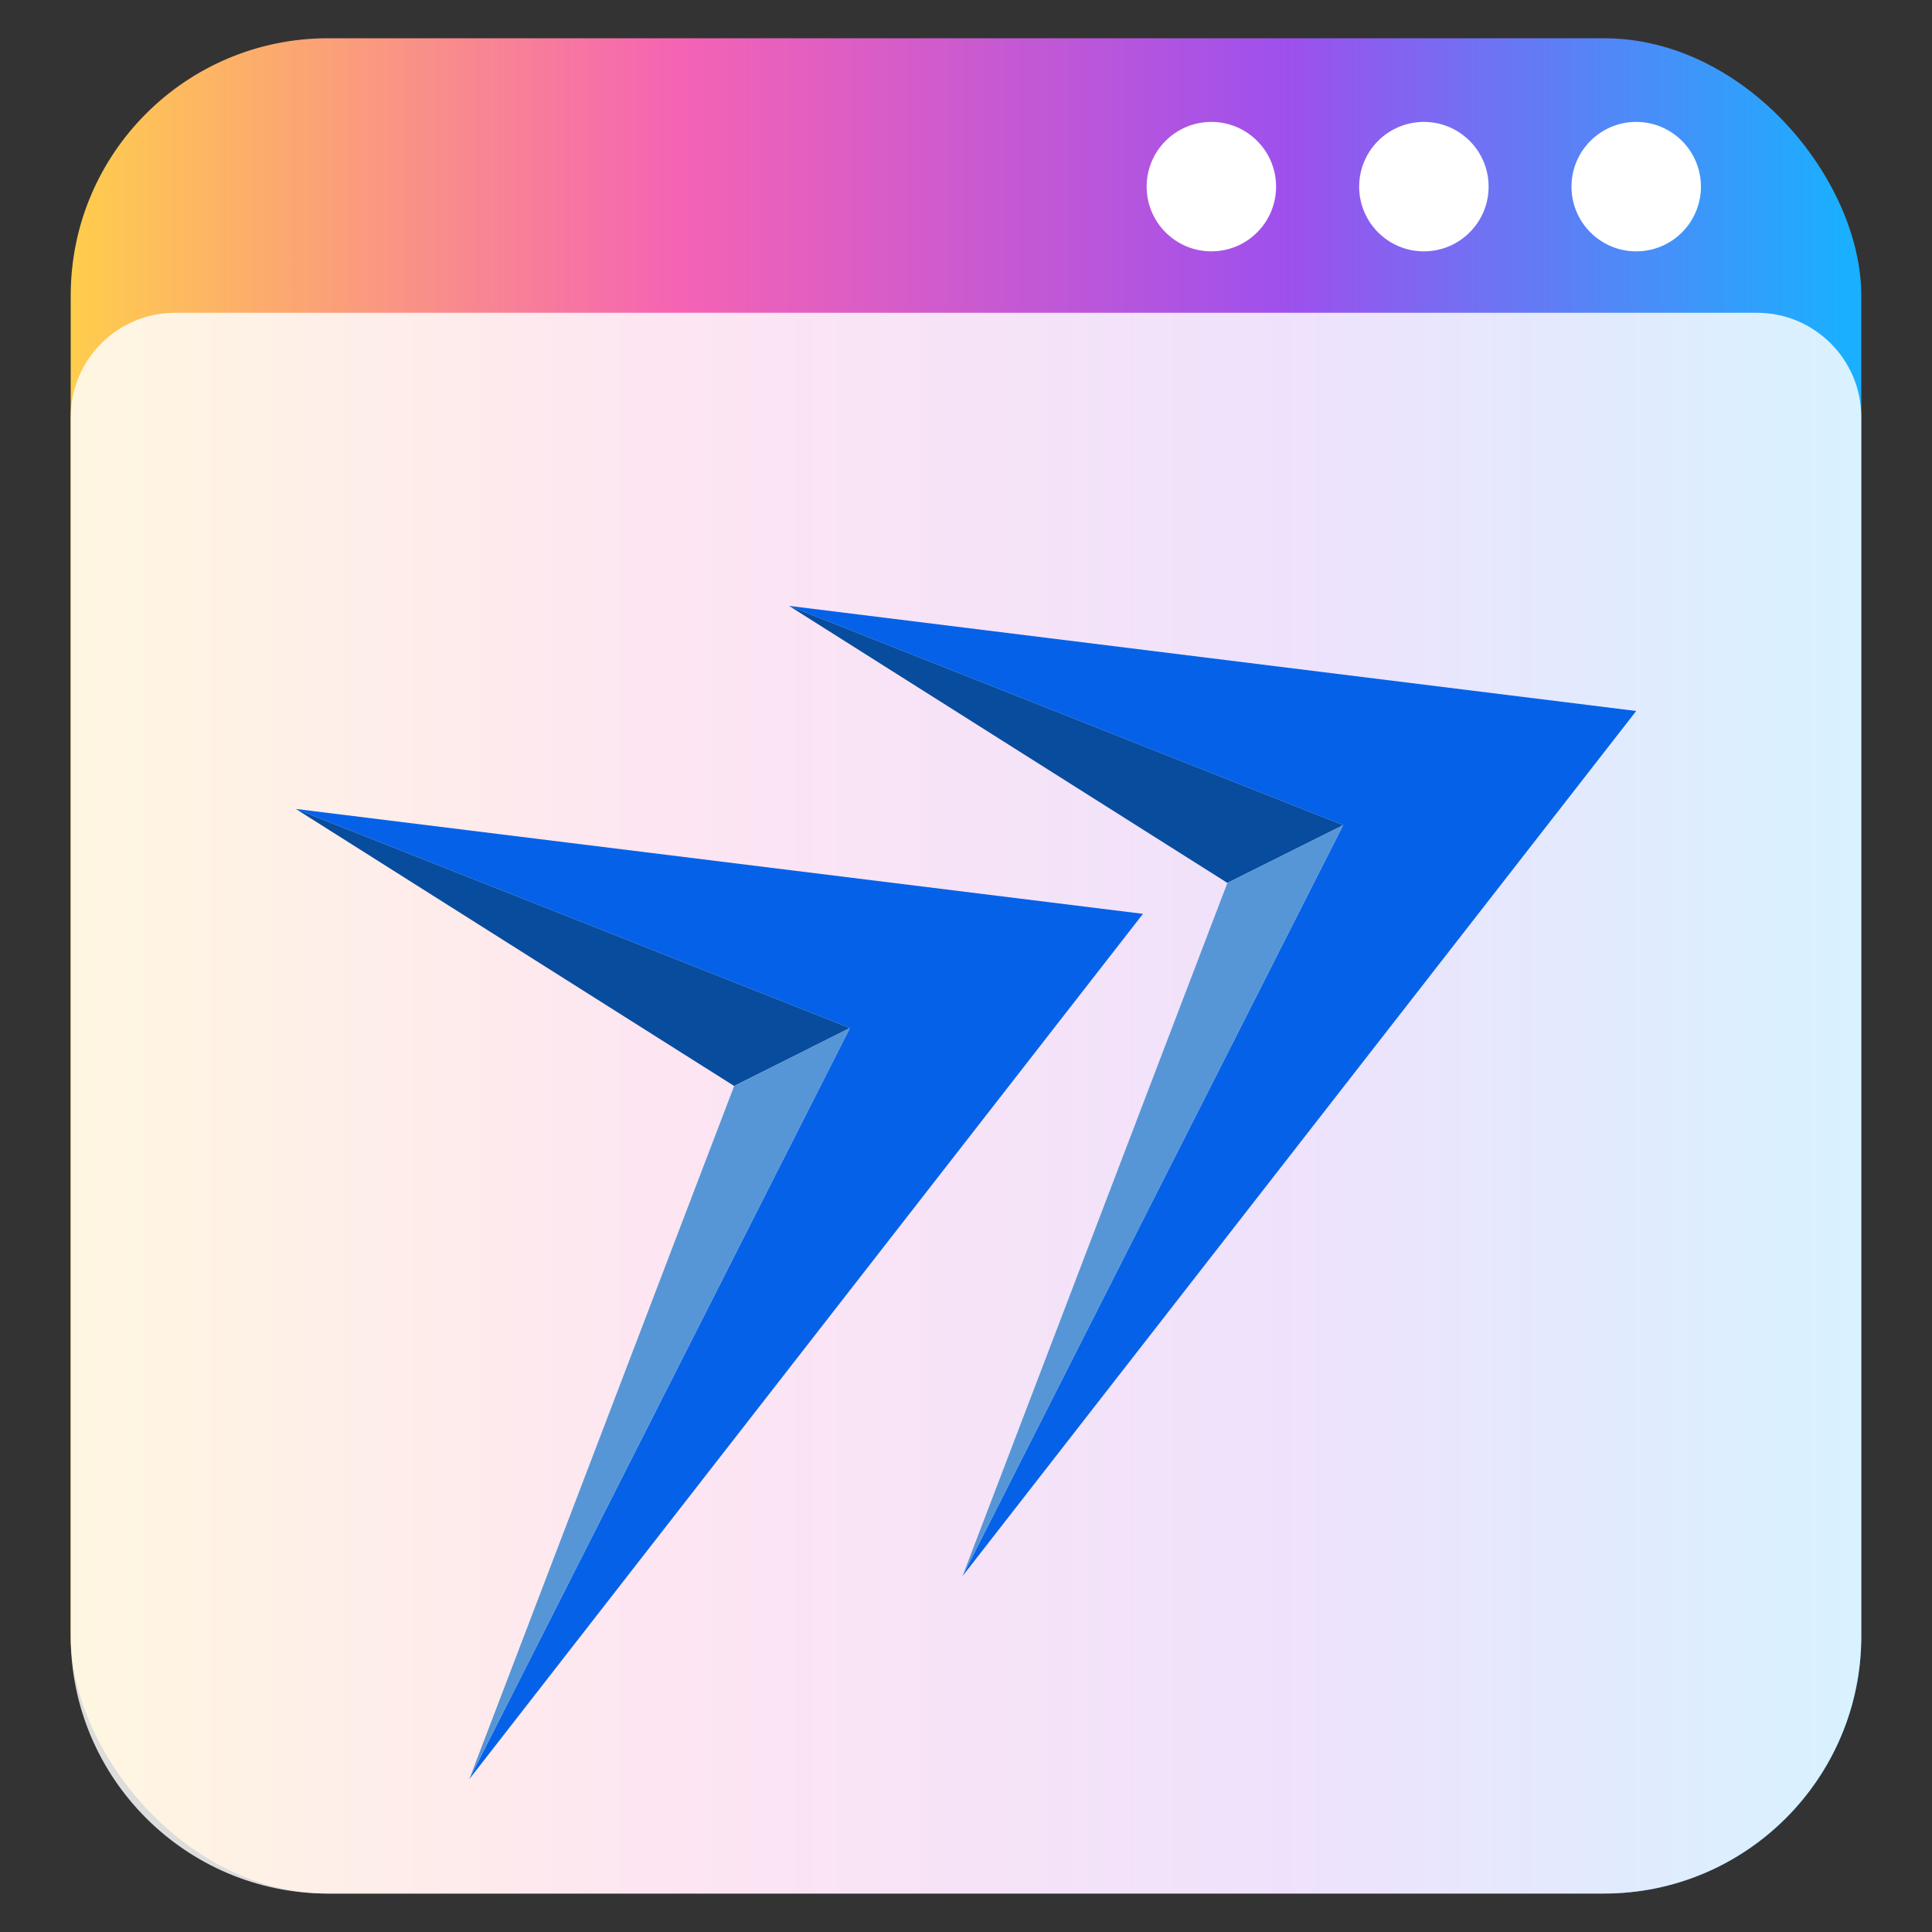
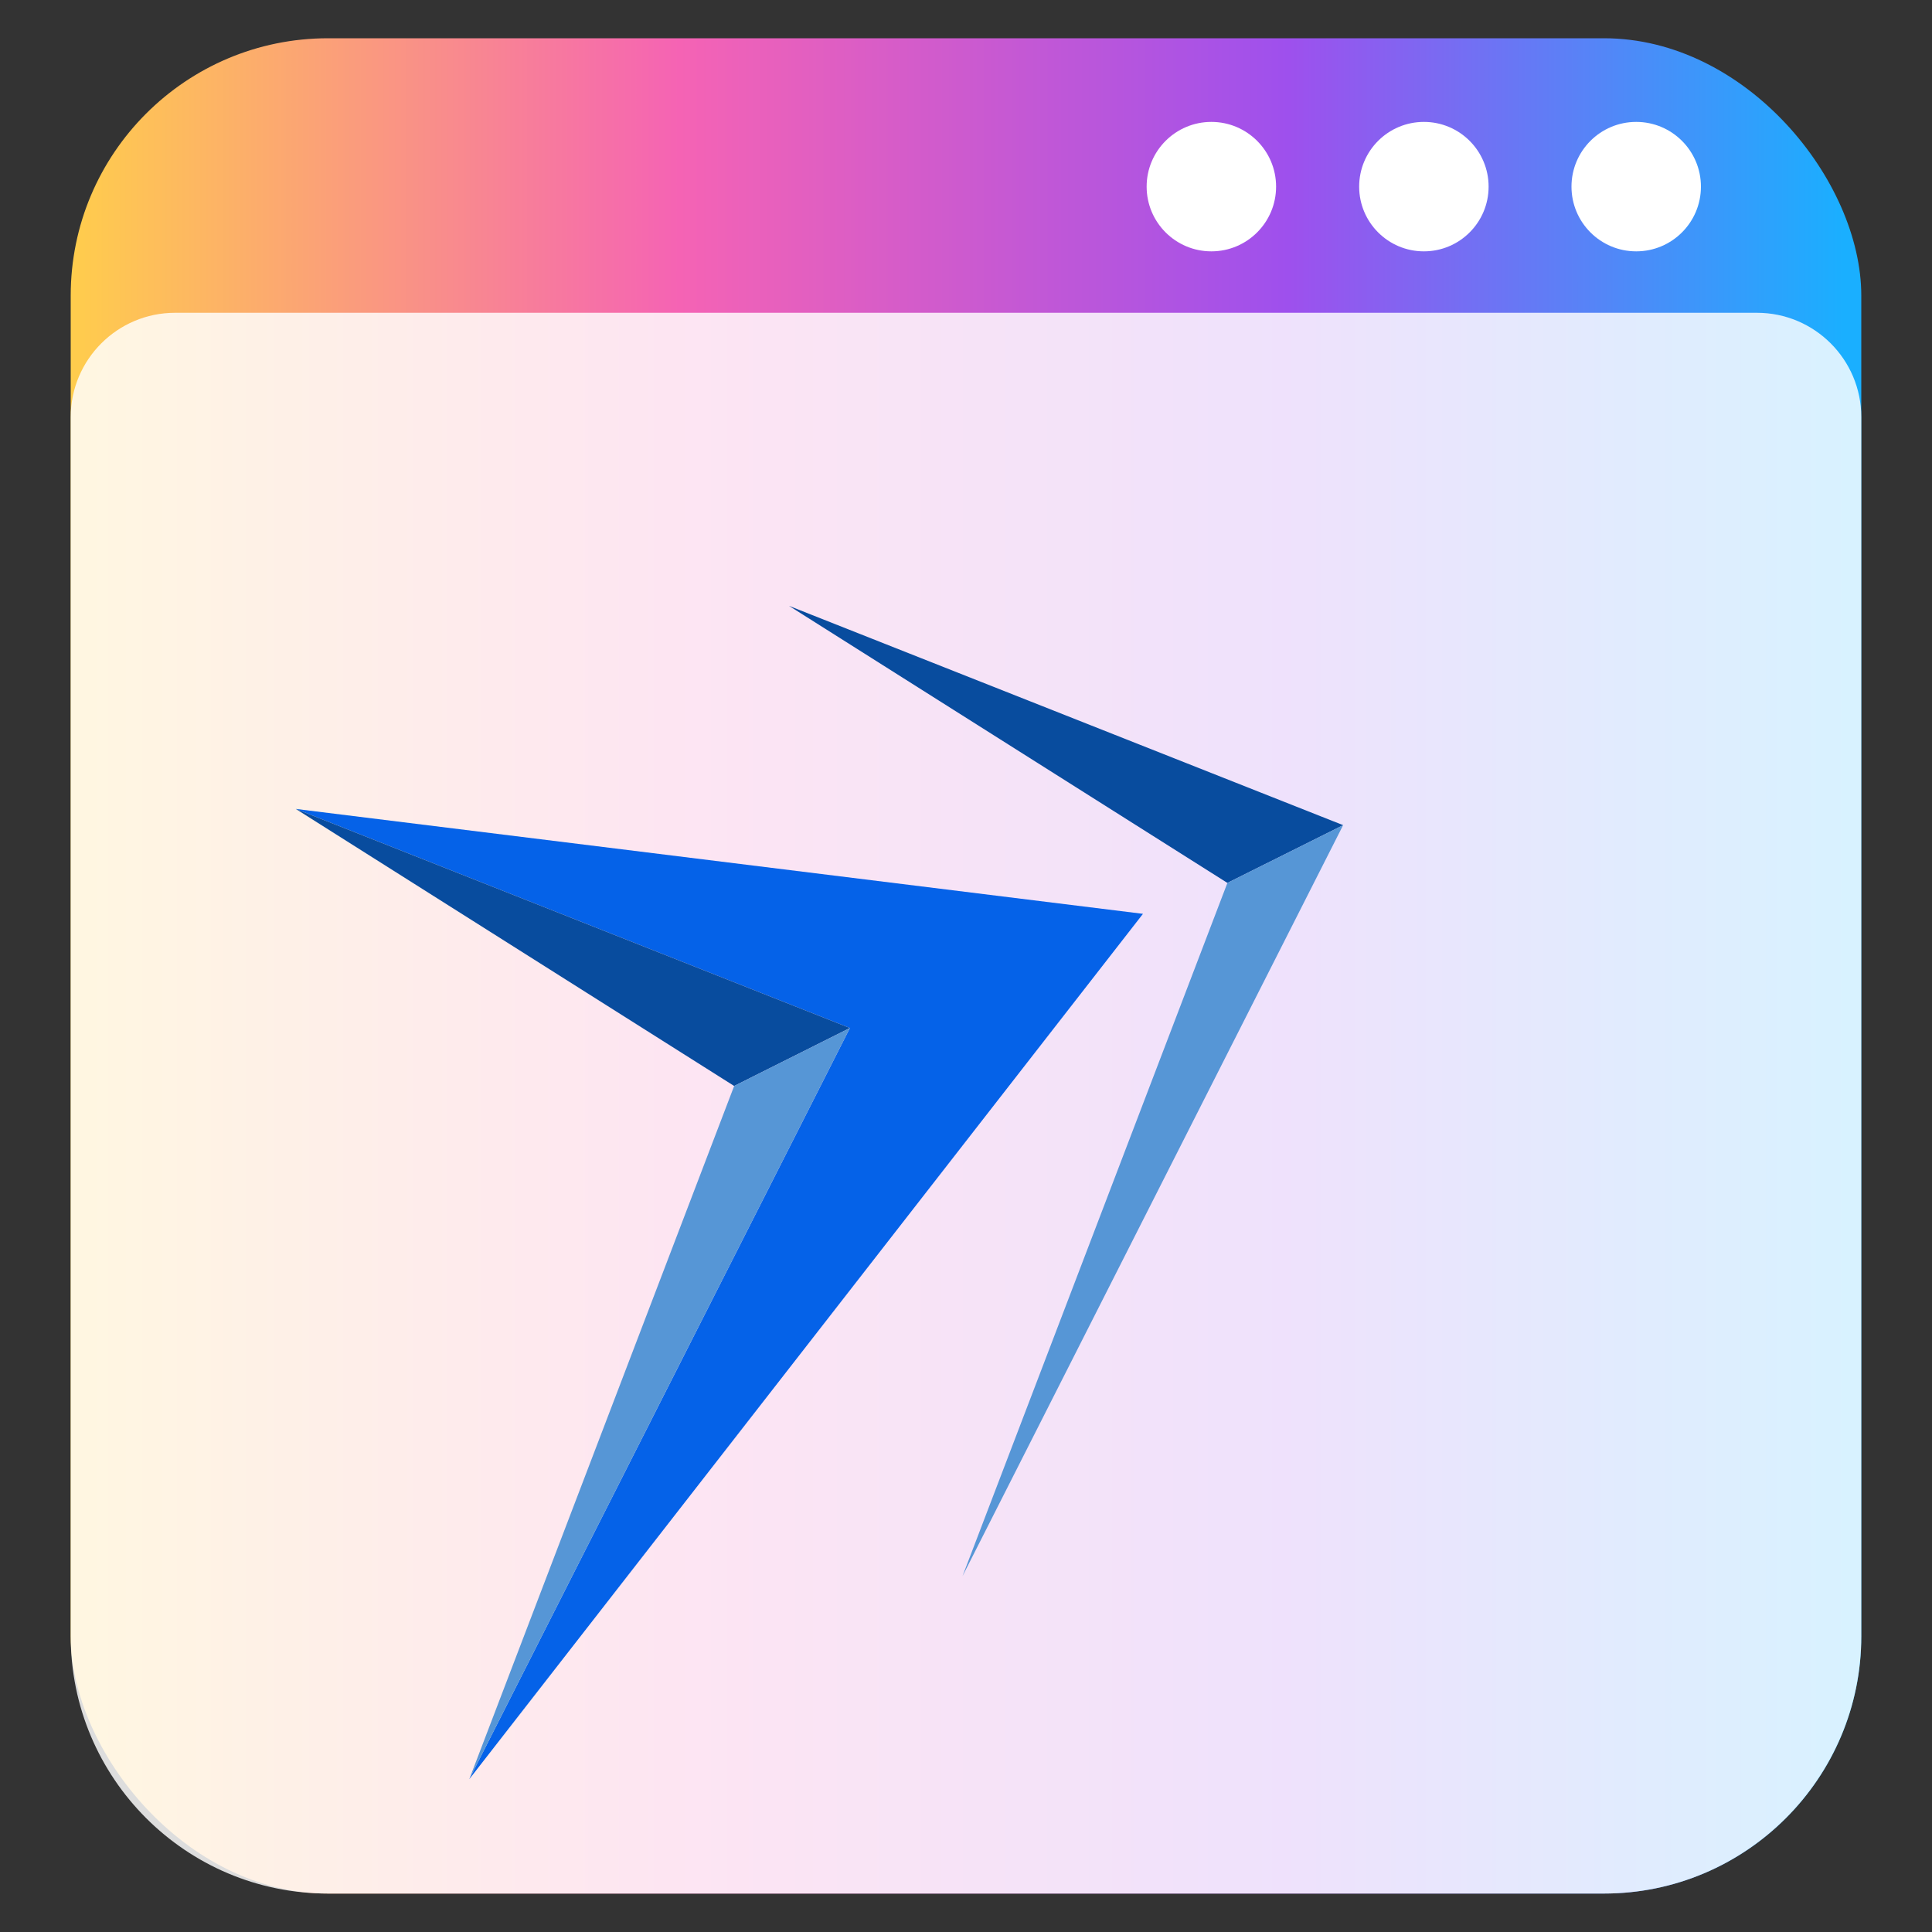
<svg xmlns="http://www.w3.org/2000/svg" id="Layer_1" data-name="Layer 1" viewBox="0 0 100 100">
  <rect x="0" y="0" width="100" height="100" fill="#333333" stroke="none" />
  <defs>
    <style>
      .cls-1 {
        fill: #fff;
      }

      .cls-2 {
        fill: none;
        opacity: .83;
      }

      .cls-3 {
        fill: #5696d6;
      }

      .cls-4 {
        fill: #084c9e;
      }

      .cls-5 {
        fill: #0562e8;
      }

      .cls-6 {
        fill: url(#linear-gradient);
      }
    </style>
    <linearGradient id="linear-gradient" x1="3.66" y1="50" x2="96.34" y2="50" gradientUnits="userSpaceOnUse">
      <stop offset="0" stop-color="#ffcd4c" />
      <stop offset=".34" stop-color="#f563b4" />
      <stop offset=".68" stop-color="#9e50ed" />
      <stop offset=".99" stop-color="#1aafff" />
    </linearGradient>
  </defs>
  <g>
    <rect class="cls-6" x="3.66" y="1.98" width="92.68" height="96.03" rx="13.32" ry="13.32" />
    <g class="cls-2">
      <path class="cls-1" d="m9.06,16.19h81.88c2.98,0,5.4,2.42,5.4,5.4v63.1c0,7.35-5.97,13.32-13.32,13.32H16.98c-7.35,0-13.32-5.97-13.32-13.32V21.59c0-2.98,2.42-5.4,5.4-5.4Z" />
    </g>
    <g>
      <circle class="cls-1" cx="84.69" cy="9.66" r="3.35" />
      <circle class="cls-1" cx="73.7" cy="9.66" r="3.35" />
      <circle class="cls-1" cx="62.7" cy="9.66" r="3.35" />
    </g>
  </g>
  <g>
    <g>
-       <polygon class="cls-5" points="40.84 31.36 84.69 36.8 49.82 81.58 69.52 42.71 40.84 31.36" />
      <polygon class="cls-4" points="40.84 31.36 63.53 45.7 69.52 42.71 40.84 31.36" />
      <polygon class="cls-3" points="63.53 45.7 49.82 81.58 69.52 42.71 63.53 45.7" />
    </g>
    <g>
      <polygon class="cls-5" points="15.31 41.87 59.16 47.3 24.29 92.09 43.99 53.21 15.31 41.87" />
      <polygon class="cls-4" points="15.31 41.87 38 56.21 43.99 53.21 15.31 41.87" />
      <polygon class="cls-3" points="38 56.21 24.29 92.09 43.99 53.21 38 56.21" />
    </g>
  </g>
</svg>